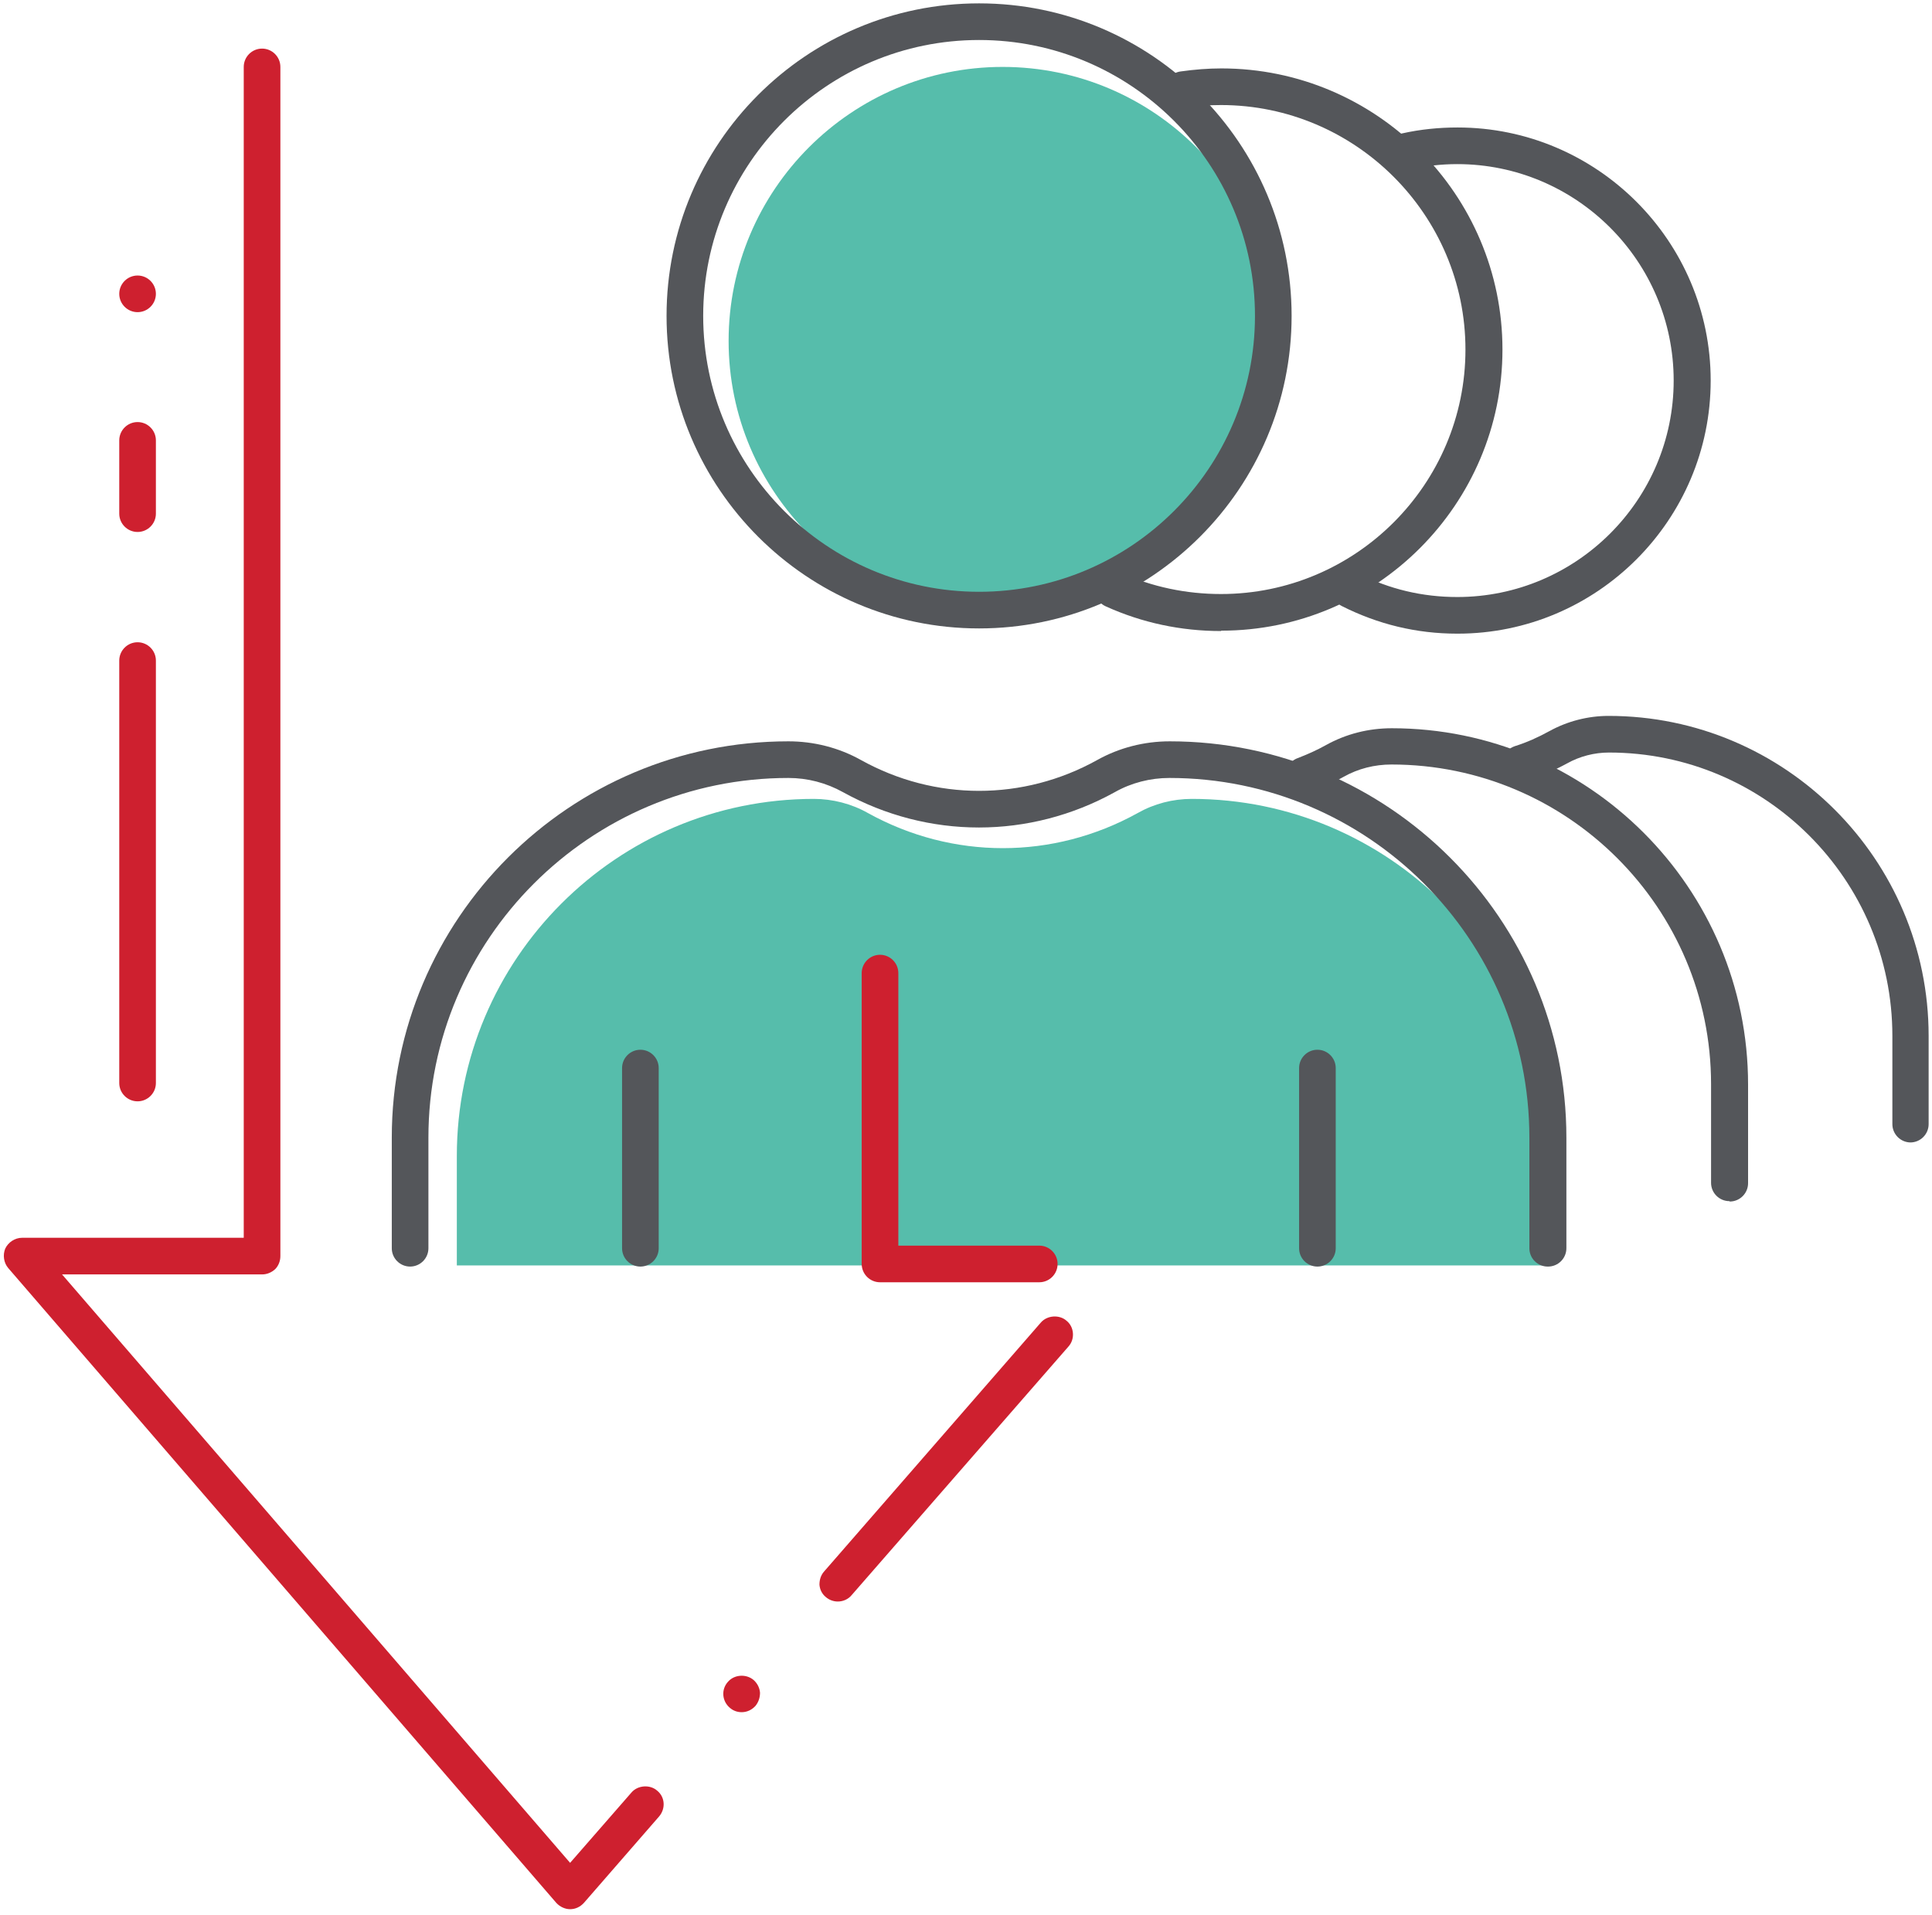
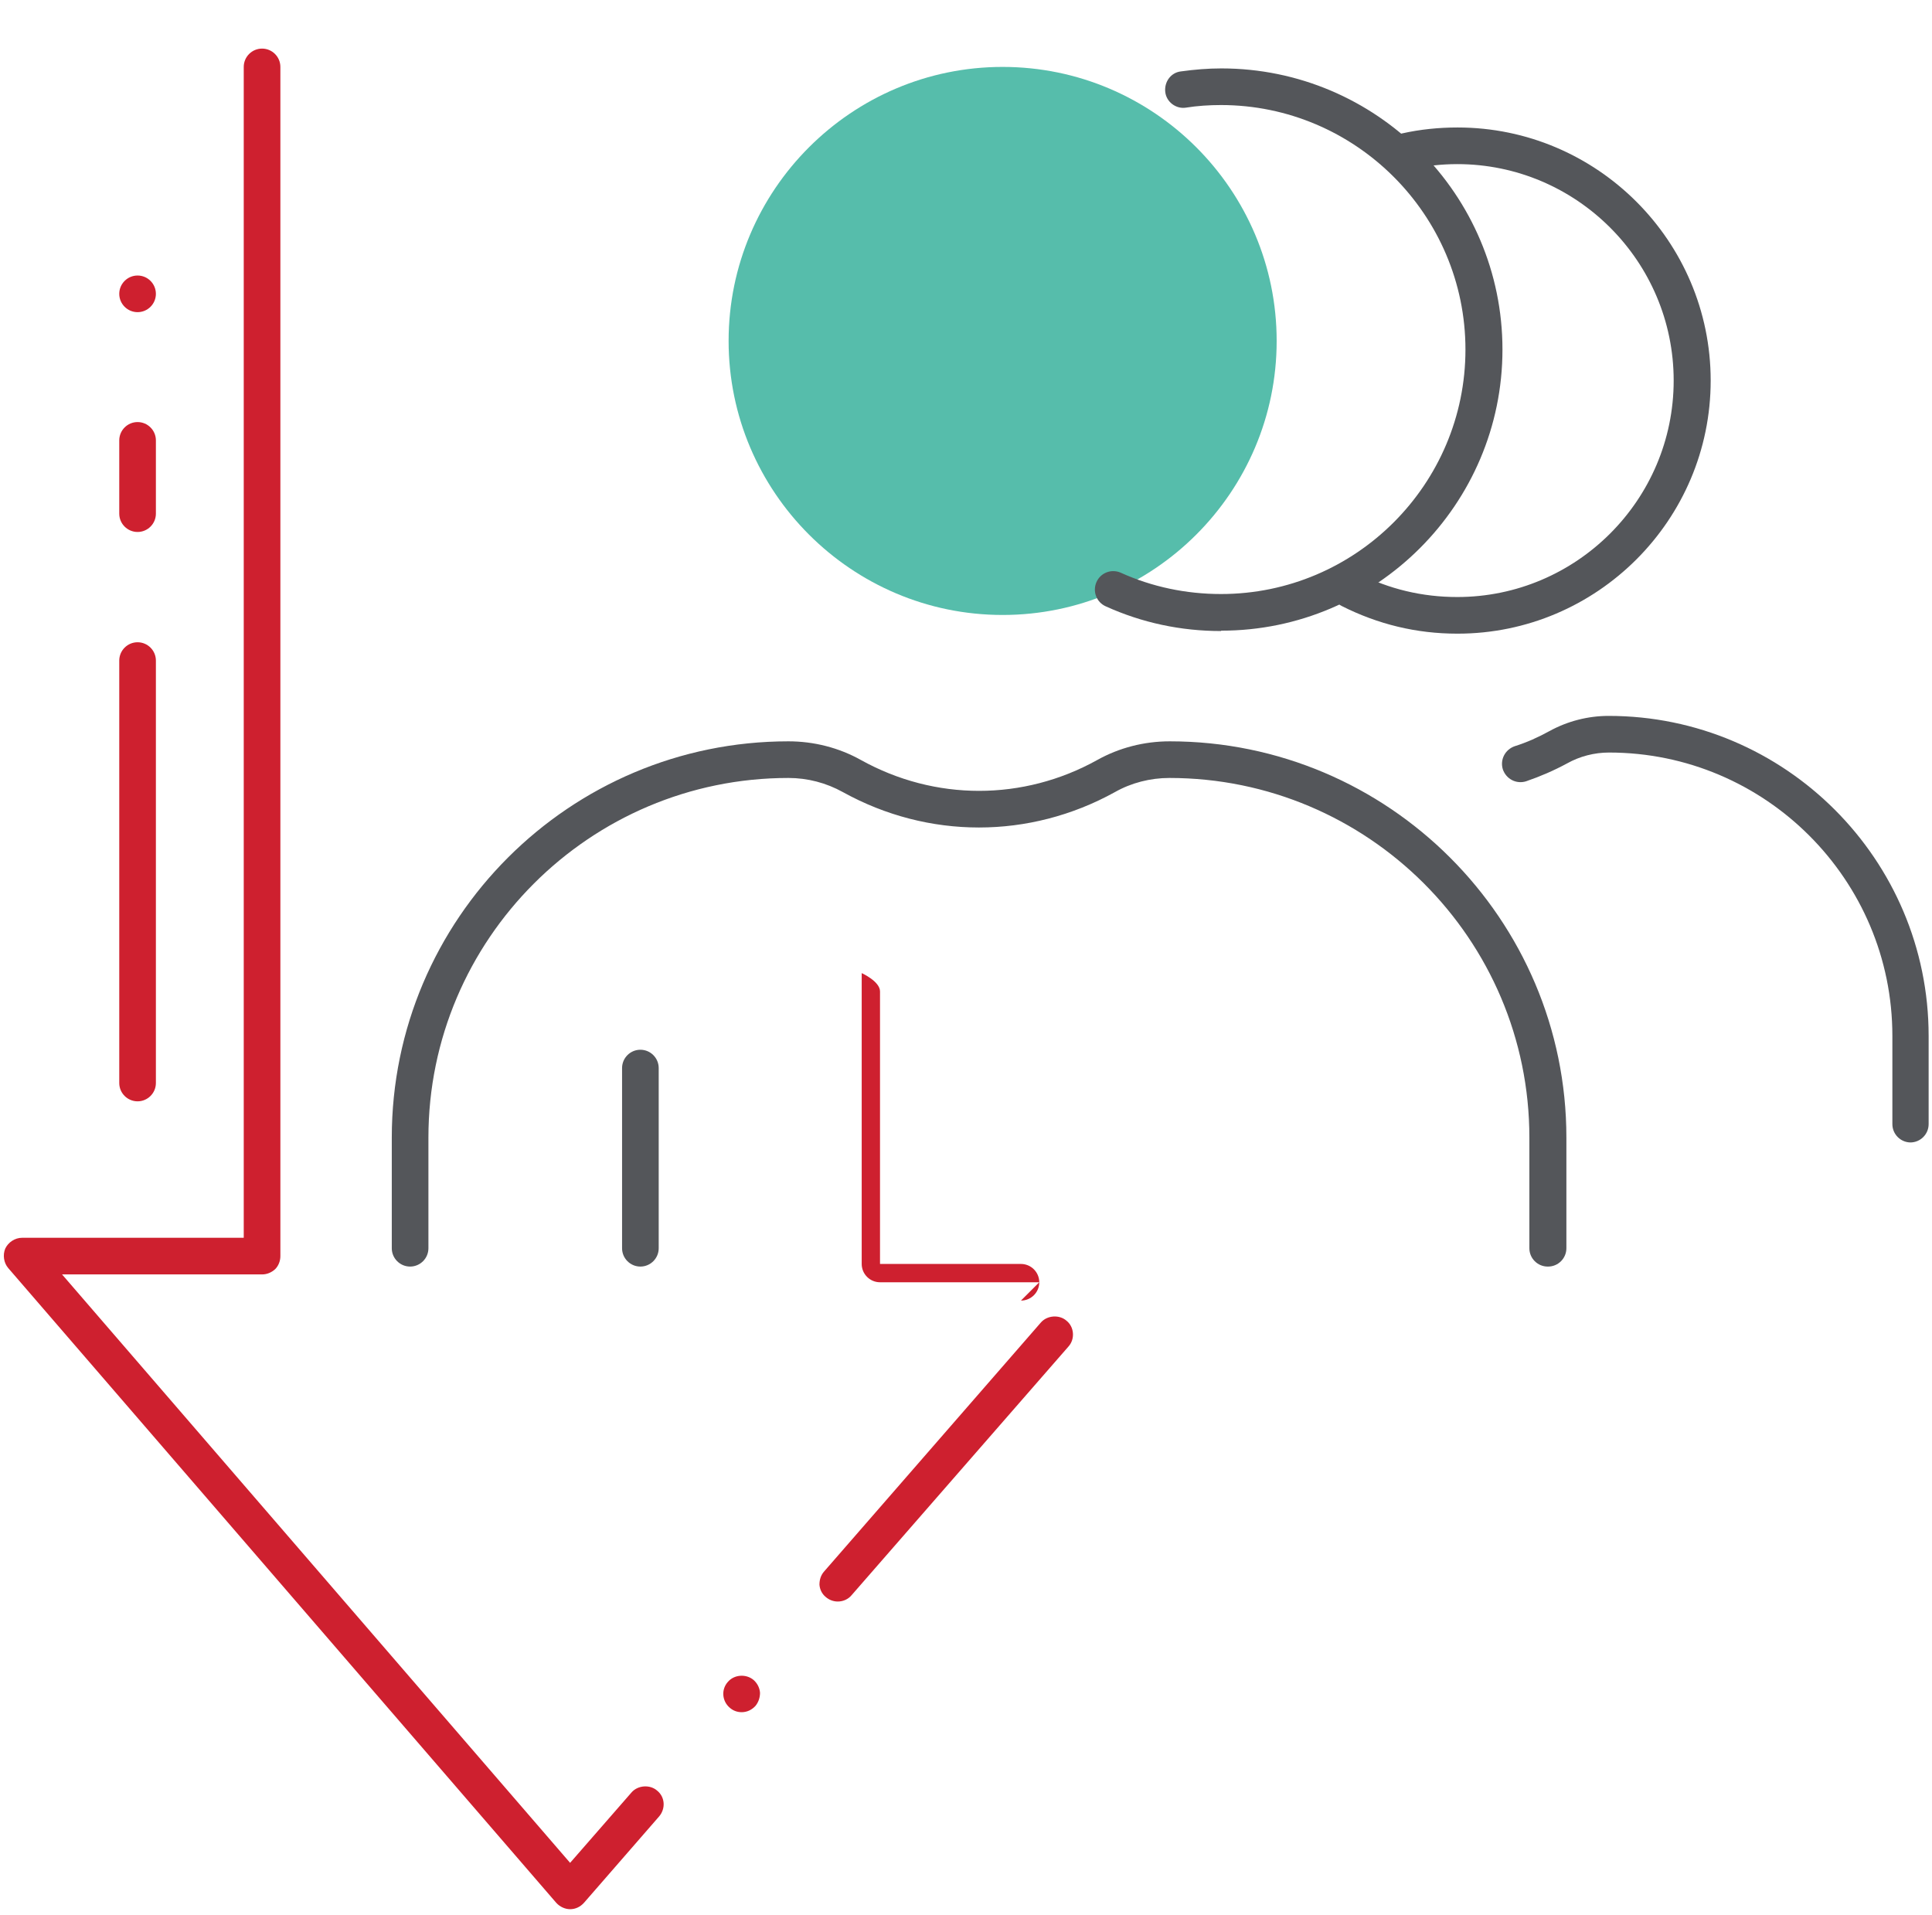
<svg xmlns="http://www.w3.org/2000/svg" id="Layer_2" data-name="Layer 2" width="51.68" height="51.22" viewBox="0 0 51.68 51.22">
  <defs>
    <style>
      .cls-1 {
        fill: #56bdab;
      }

      .cls-2 {
        fill: #ce202f;
      }

      .cls-3 {
        fill: #54565a;
      }
    </style>
  </defs>
  <g>
    <path class="cls-3" d="M38.98,16.95c-1.09,0-2.12-.25-3.09-.74-.24-.12-.34-.42-.21-.66.12-.24.42-.33.66-.21.82.42,1.71.63,2.64.63,3.19,0,5.79-2.6,5.79-5.79s-2.6-5.79-5.79-5.79c-.43,0-.86.05-1.27.14-.27.06-.53-.11-.58-.37-.06-.26.11-.53.37-.59.49-.11.99-.16,1.49-.16,3.73,0,6.77,3.04,6.77,6.77s-3.04,6.77-6.77,6.77Z" />
    <path class="cls-3" d="M51.11,30.56c-.27,0-.49-.22-.49-.49v-2.36c0-4.18-3.4-7.58-7.58-7.58-.39,0-.78.1-1.12.29-.35.19-.72.35-1.1.48-.26.08-.53-.06-.62-.32-.08-.26.06-.53.32-.62.32-.1.63-.24.92-.4.49-.27,1.04-.41,1.59-.41,4.72,0,8.56,3.84,8.56,8.56v2.36c0,.27-.22.49-.49.49Z" />
  </g>
  <g>
    <path class="cls-1" d="M26.82,1.79c-4.04,0-7.33,3.29-7.33,7.33s3.29,7.33,7.33,7.33,7.33-3.29,7.33-7.33-3.29-7.33-7.33-7.33Z" />
-     <path class="cls-1" d="M41.43,33.85v-2.93c0-5.27-4.29-9.55-9.55-9.55-.51,0-1.01.13-1.45.38-2.26,1.25-4.95,1.25-7.21,0-.44-.25-.95-.38-1.45-.38-5.27,0-9.55,4.28-9.55,9.55v2.93h29.22Z" />
  </g>
  <g>
    <path class="cls-3" d="M32.66,16.88c-1.07,0-2.11-.22-3.08-.66-.25-.11-.36-.4-.25-.65.11-.25.4-.36.65-.25.84.38,1.75.57,2.68.57,3.61,0,6.54-2.94,6.54-6.54s-2.94-6.54-6.54-6.54c-.31,0-.63.02-.94.07-.26.04-.52-.15-.55-.42s.15-.52.42-.55c.36-.05.72-.08,1.08-.08,4.15,0,7.52,3.38,7.52,7.52s-3.38,7.52-7.52,7.52Z" />
-     <path class="cls-3" d="M46.26,32.13c-.27,0-.49-.22-.49-.49v-2.64c0-4.71-3.83-8.55-8.55-8.55-.45,0-.89.11-1.28.33-.28.16-.58.3-.88.41-.25.1-.54-.03-.63-.28-.1-.25.03-.54.28-.63.26-.1.51-.21.76-.35.54-.3,1.14-.45,1.76-.45,5.25,0,9.53,4.27,9.53,9.53v2.64c0,.27-.22.49-.49.49Z" />
  </g>
  <g>
-     <path class="cls-3" d="M26.19,16.81c-4.61,0-8.36-3.75-8.36-8.36S21.57.09,26.19.09s8.36,3.75,8.36,8.36-3.75,8.36-8.36,8.36ZM26.19,1.07c-4.07,0-7.38,3.31-7.38,7.38s3.31,7.38,7.38,7.38,7.38-3.31,7.38-7.38-3.31-7.38-7.38-7.38Z" />
    <path class="cls-3" d="M41.4,33.88c-.27,0-.49-.22-.49-.49v-2.96c0-5.31-4.32-9.62-9.63-9.62-.51,0-1.02.13-1.46.38-2.28,1.26-4.99,1.26-7.27,0-.45-.25-.95-.38-1.46-.38-5.31,0-9.63,4.32-9.63,9.62v2.96c0,.27-.22.49-.49.49s-.49-.22-.49-.49v-2.96c0-5.85,4.76-10.6,10.61-10.6.68,0,1.35.17,1.94.5,1.98,1.1,4.34,1.1,6.32,0,.59-.33,1.26-.5,1.94-.5,5.85,0,10.61,4.76,10.61,10.6v2.96c0,.27-.22.49-.49.49Z" />
    <path class="cls-3" d="M17.13,33.88c-.27,0-.49-.22-.49-.49v-4.82c0-.27.22-.49.49-.49s.49.22.49.49v4.82c0,.27-.22.49-.49.49Z" />
-     <path class="cls-3" d="M35.24,33.88c-.27,0-.49-.22-.49-.49v-4.82c0-.27.22-.49.49-.49s.49.22.49.49v4.82c0,.27-.22.49-.49.49Z" />
  </g>
  <g>
    <path class="cls-2" d="M3.68,29.46c-.27,0-.49-.22-.49-.49v-11.3c0-.27.22-.49.49-.49s.49.22.49.49v11.3c0,.27-.22.49-.49.49ZM3.68,14.23c-.27,0-.49-.22-.49-.49v-1.96c0-.27.22-.49.49-.49s.49.22.49.49v1.96c0,.27-.22.49-.49.49ZM3.68,8.35c-.27,0-.49-.22-.49-.49s.22-.49.49-.49.49.22.49.49-.22.49-.49.49Z" />
    <path class="cls-2" d="M15.25,51.07c-.14,0-.28-.07-.37-.17L.22,33.92c-.12-.14-.15-.35-.08-.52.08-.17.26-.29.45-.29h5.93V1.79c0-.27.22-.49.49-.49s.49.22.49.49v31.81c0,.13-.05.26-.14.35-.1.09-.22.14-.35.14H1.66l13.59,15.74,1.64-1.88c.17-.2.5-.22.69-.05.21.17.23.48.05.69l-2.01,2.31c-.1.11-.23.17-.37.17ZM19.84,45.8c-.12,0-.23-.04-.32-.12-.21-.18-.23-.49-.05-.69.17-.2.49-.22.69-.05.1.09.16.21.17.34,0,.13-.04.25-.12.35-.1.11-.23.17-.37.17ZM22.41,42.84c-.11,0-.23-.04-.32-.12-.1-.08-.16-.2-.17-.33,0-.14.04-.26.13-.36l5.79-6.65c.17-.2.5-.22.69-.05.1.08.16.2.17.33.01.13-.03.26-.12.36l-5.8,6.65c-.09.11-.23.17-.37.17Z" />
  </g>
-   <path class="cls-2" d="M27.8,34.3h-4.26c-.27,0-.49-.22-.49-.49v-7.78c0-.27.22-.49.49-.49s.49.22.49.49v7.29h3.77c.27,0,.49.22.49.49s-.22.49-.49.49Z" />
+   <path class="cls-2" d="M27.8,34.3h-4.26c-.27,0-.49-.22-.49-.49v-7.78s.49.22.49.49v7.29h3.77c.27,0,.49.22.49.49s-.22.49-.49.49Z" />
</svg>